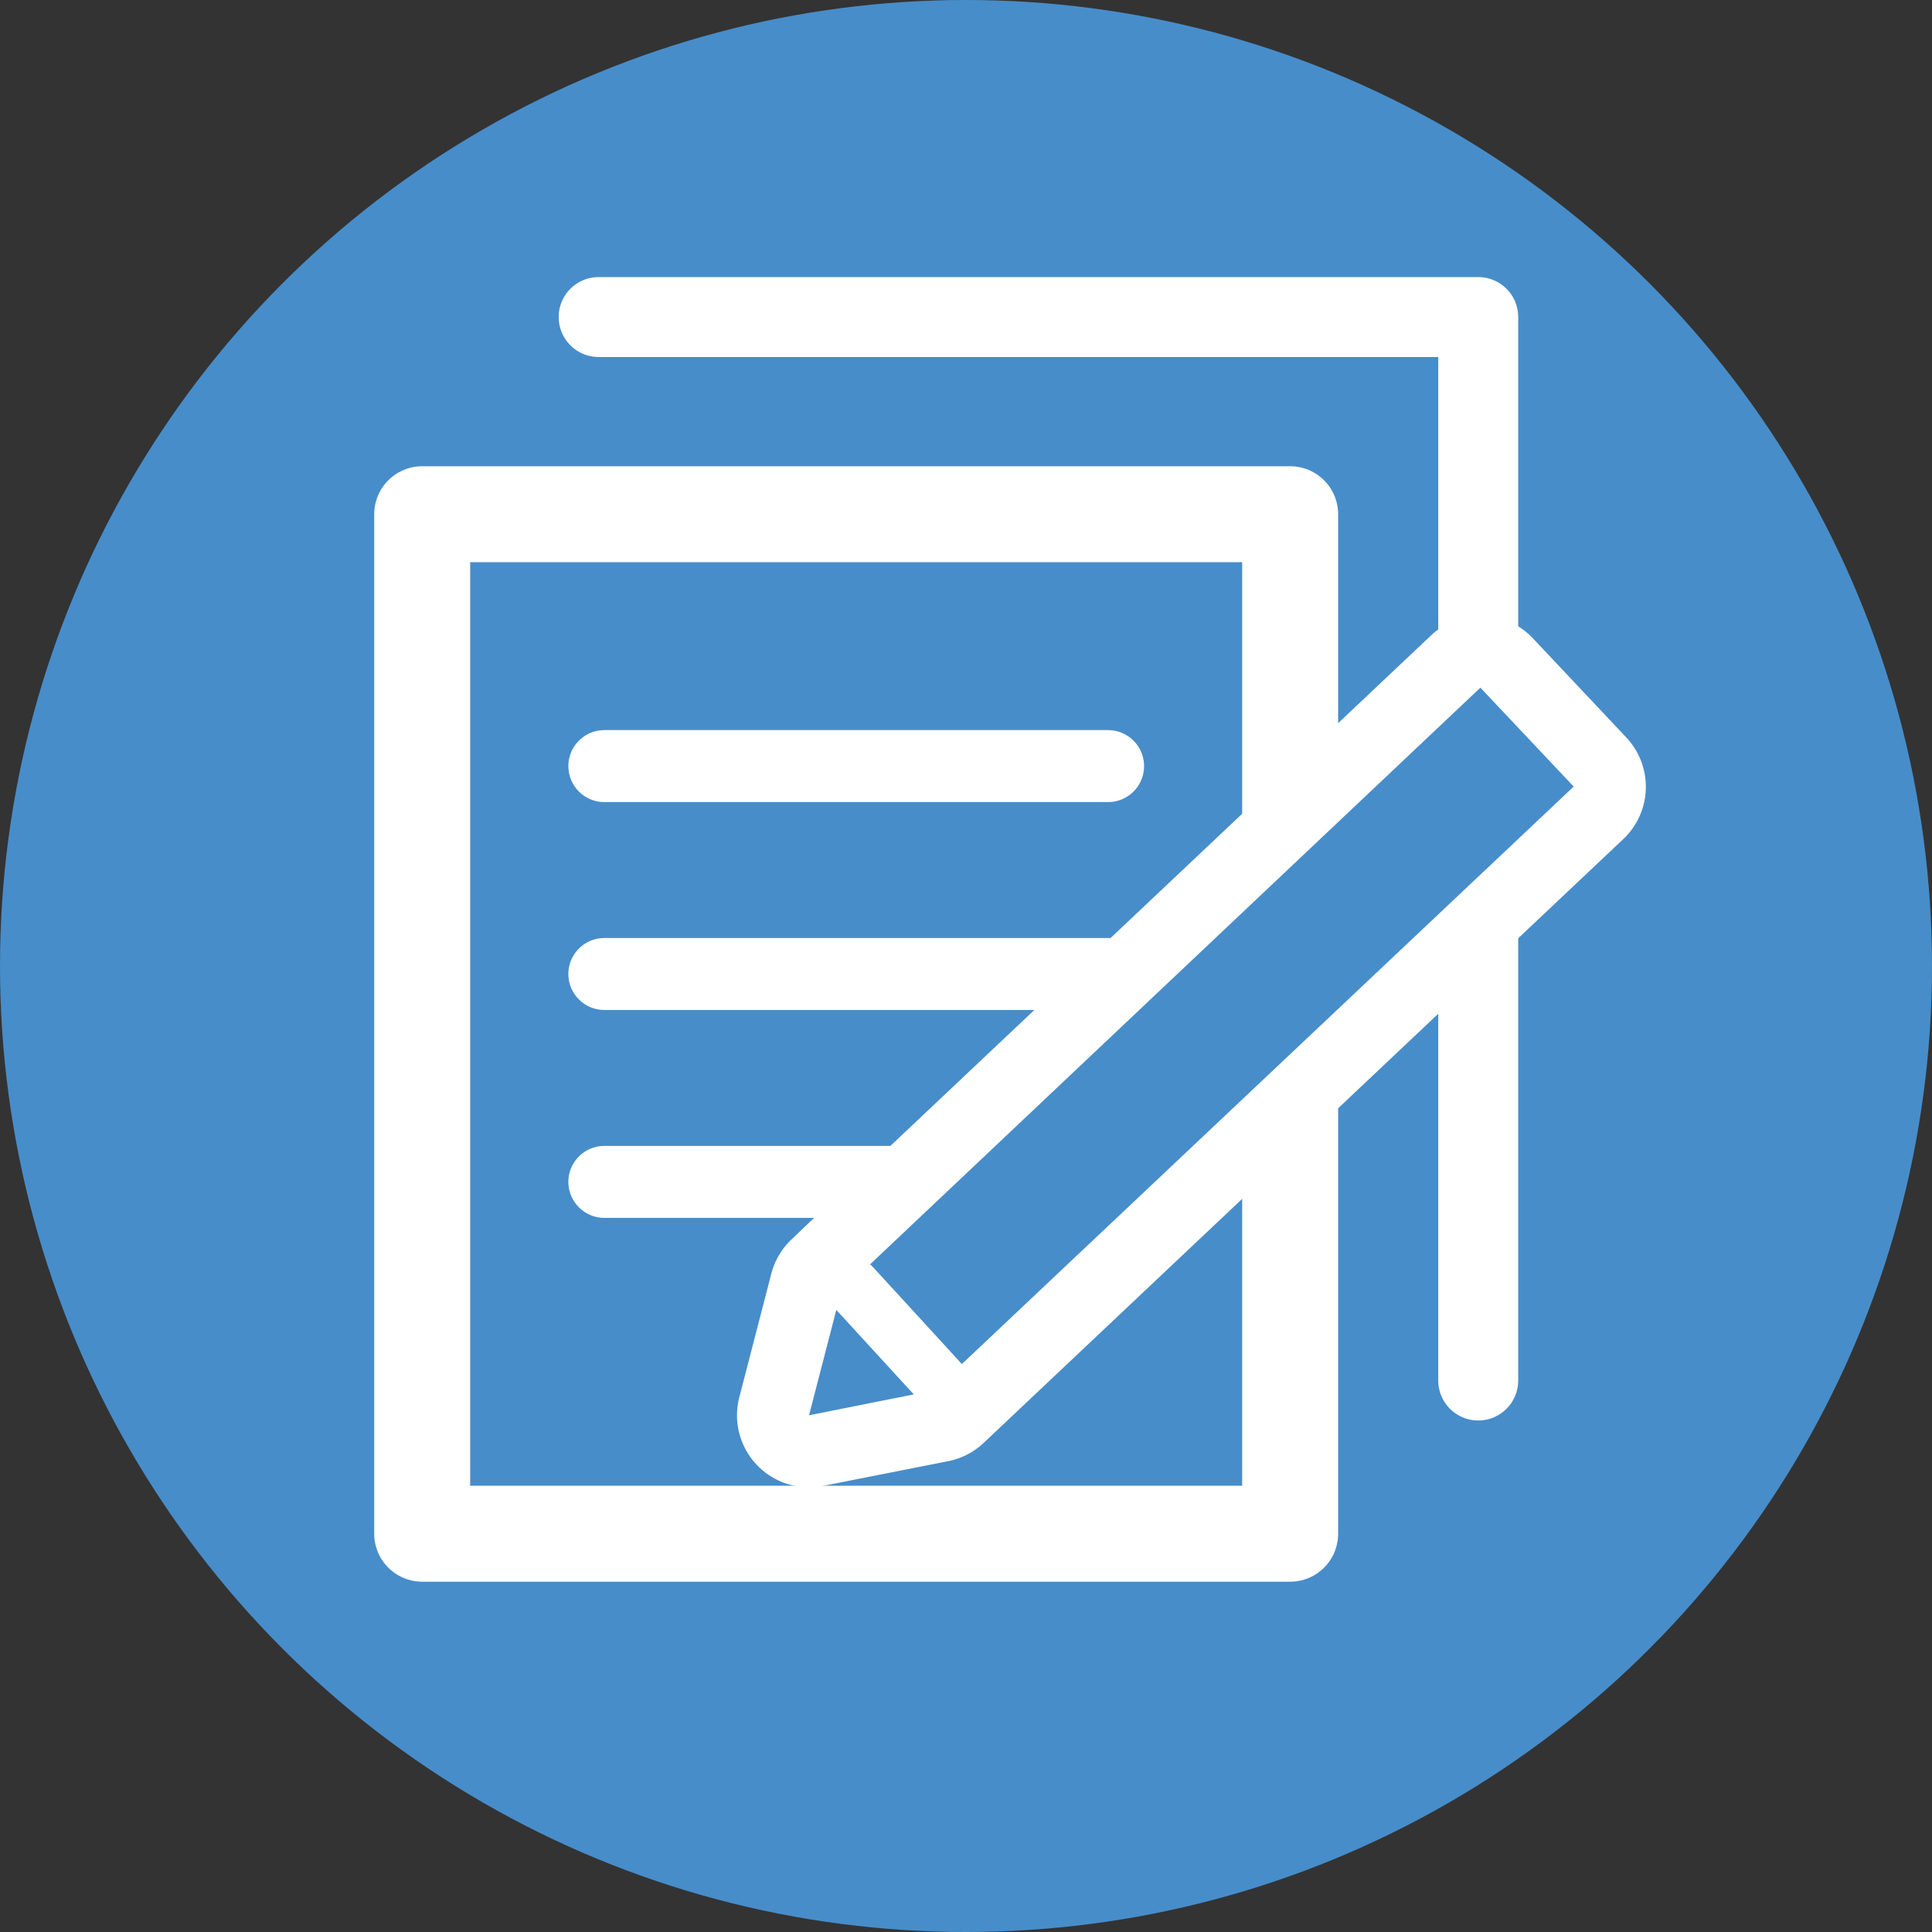
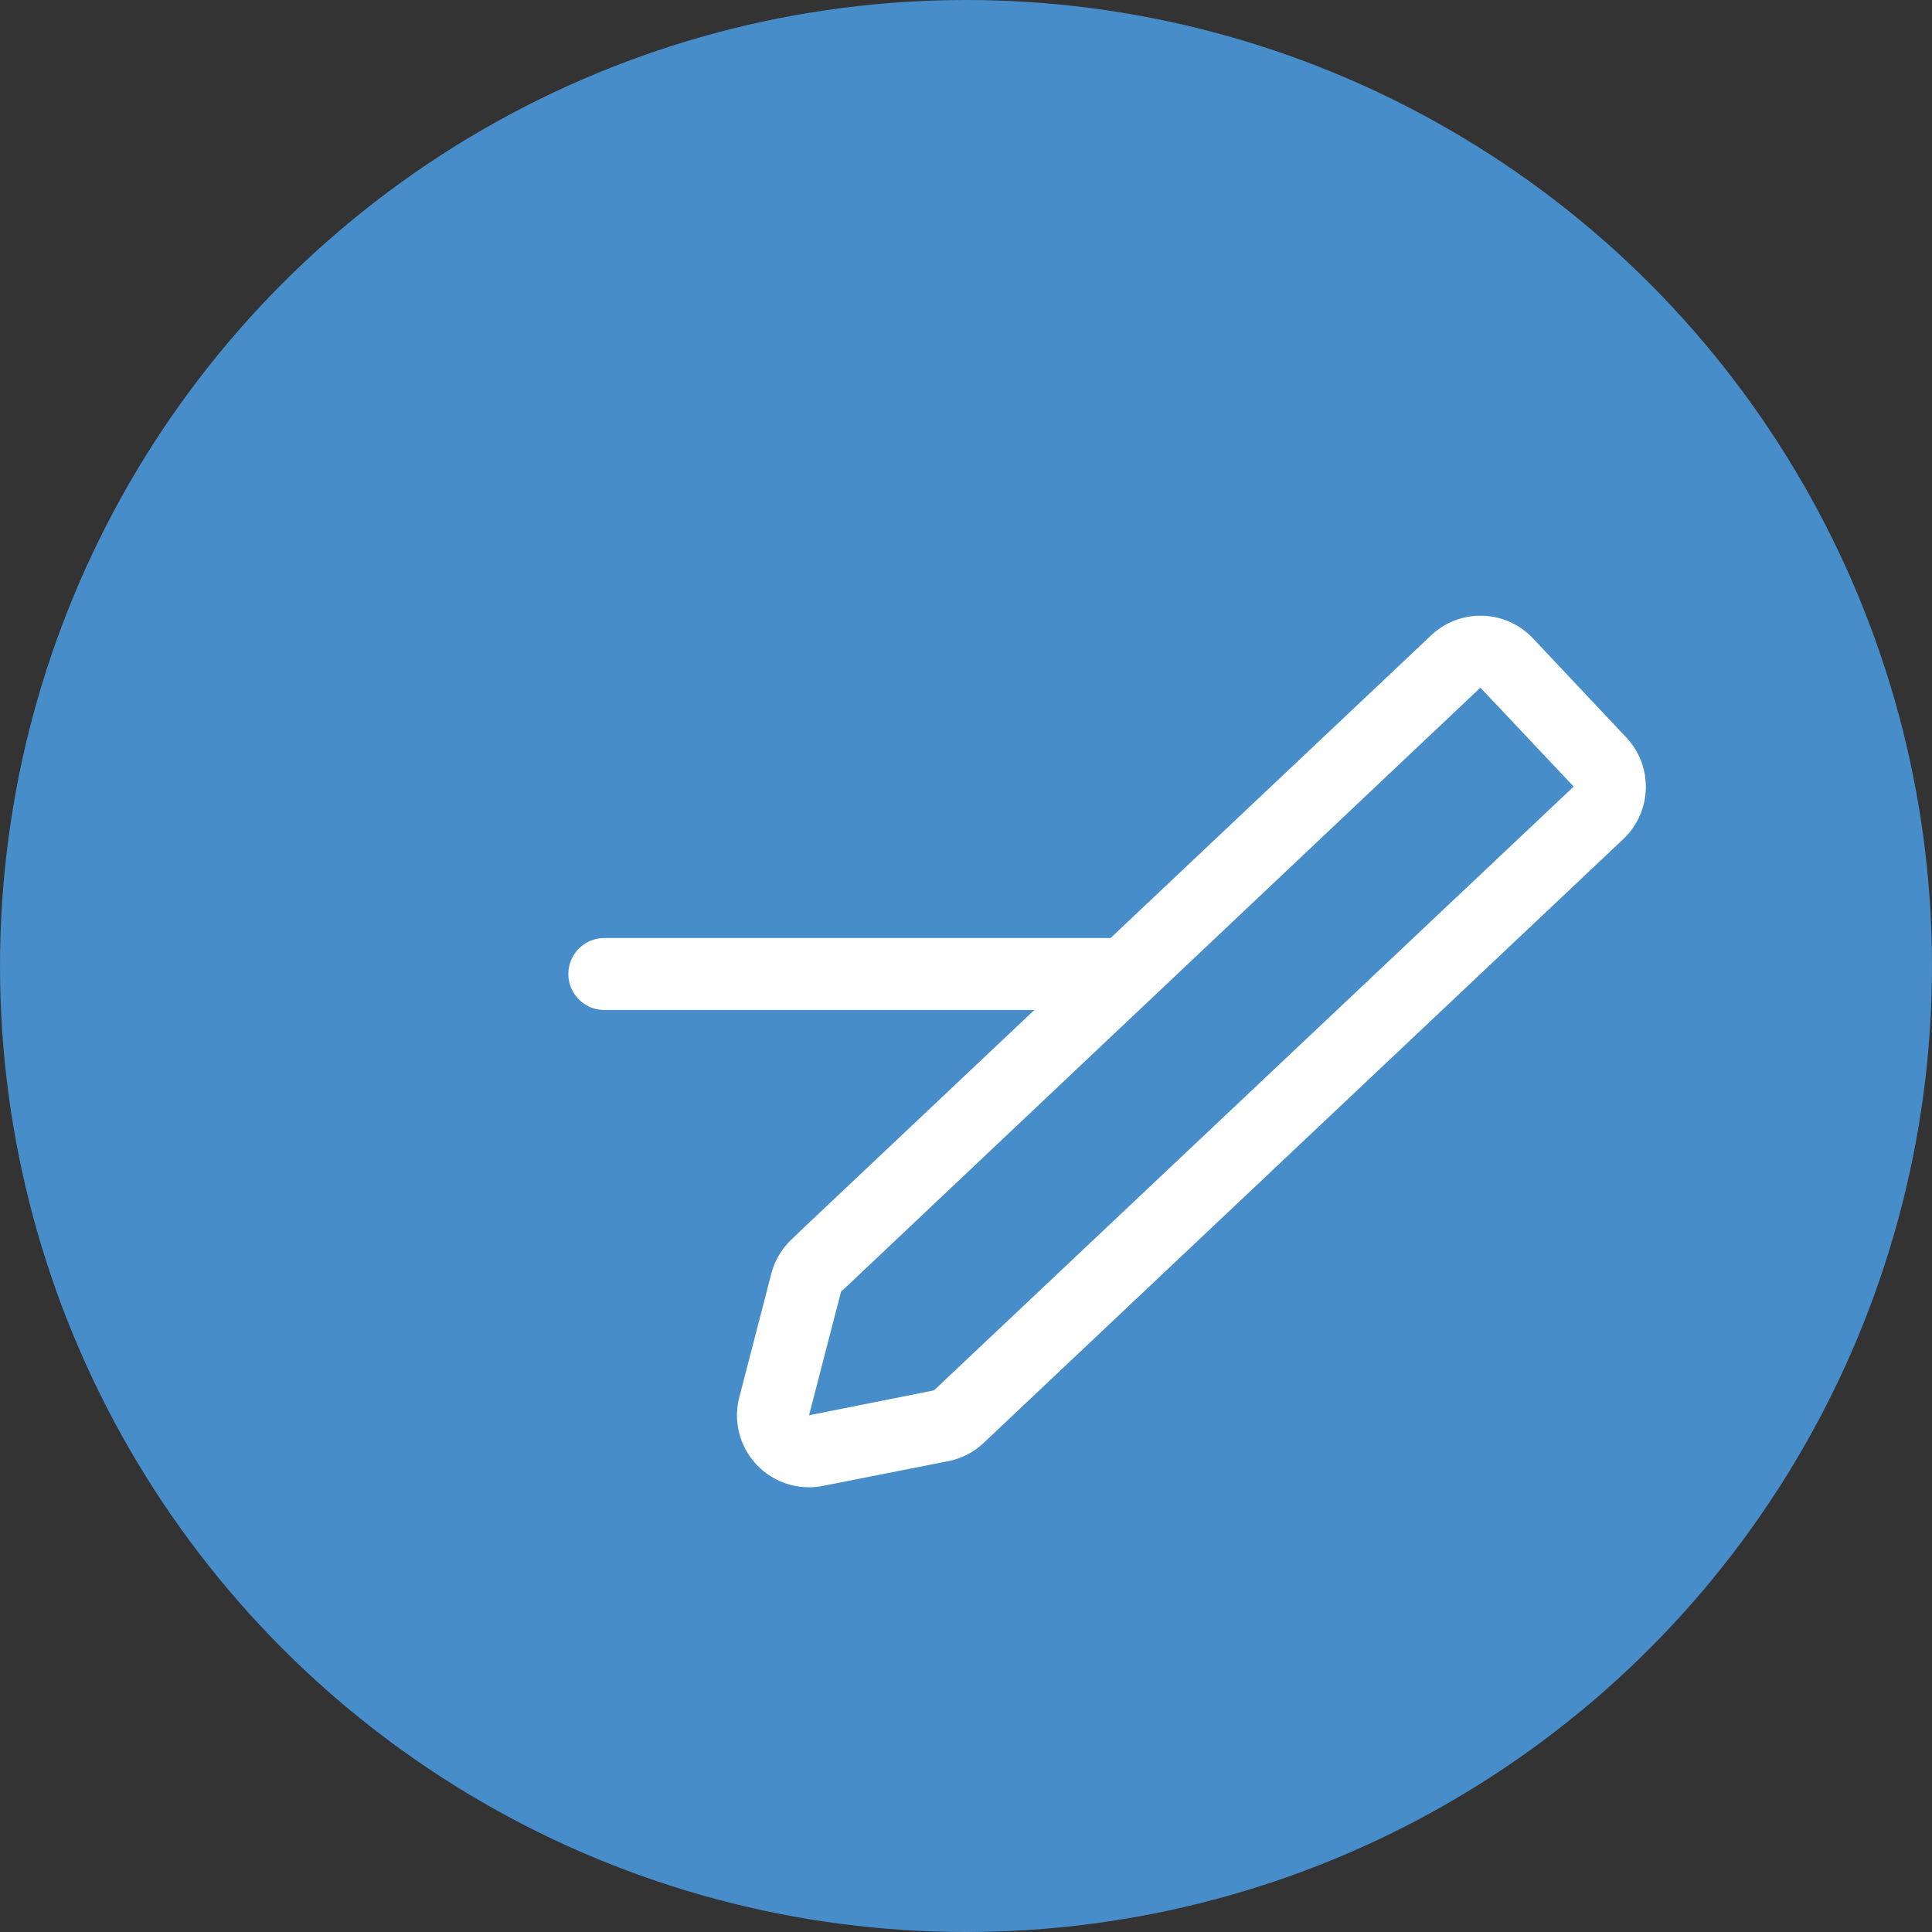
<svg xmlns="http://www.w3.org/2000/svg" viewBox="0 0 241.62 241.62">
  <rect x="0" y="0" width="241.62" height="241.62" fill="#333333" stroke="none" />
  <circle cx="120.81" cy="120.81" fill="#478dca" r="120.81" />
  <g fill="none">
-     <path d="m52.8 64.31h108.55v127.5h-108.55z" stroke="#fff" stroke-linecap="round" stroke-linejoin="round" stroke-width="12" />
-     <path d="m74.87 39.65h110v133" stroke="#fff" stroke-linecap="round" stroke-linejoin="round" stroke-width="10" />
-     <path d="m75.58 95.81h63" stroke="#fff" stroke-linecap="round" stroke-linejoin="round" stroke-width="9" />
    <path d="m75.58 121.81h63" stroke="#fff" stroke-linecap="round" stroke-linejoin="round" stroke-width="9" />
-     <path d="m75.58 147.81h63" stroke="#fff" stroke-linecap="round" stroke-linejoin="round" stroke-width="9" />
  </g>
  <path d="m101.18 181.45a4.5 4.5 0 0 1 -4.36-5.62l4-15.45a4.46 4.46 0 0 1 1.27-2.15l80-75.52a4.52 4.52 0 0 1 3.09-1.23h.13a4.48 4.48 0 0 1 3.15 1.41l11.67 12.36a4.5 4.5 0 0 1 -.19 6.36l-80 75.51a4.53 4.53 0 0 1 -2.22 1.15l-15.65 3.09a5.12 5.12 0 0 1 -.89.09z" fill="#478dca" />
  <path d="m185.14 86 11.67 12.37-80 75.51-15.63 3.12 4-15.45 1.69-1.59zm0-9a9 9 0 0 0 -6.14 2.44l-78.29 73.92-1.71 1.64a9 9 0 0 0 -2.54 4.3l-4 15.44a9 9 0 0 0 8.72 11.26 9.33 9.33 0 0 0 1.74-.17l15.65-3.09a9 9 0 0 0 4.44-2.28l80-75.52a9 9 0 0 0 .37-12.72l-11.69-12.41a9 9 0 0 0 -6.55-2.81z" fill="#fff" />
-   <path d="m117.58 172.81-11-12" fill="#478dca" stroke="#fff" stroke-linecap="round" stroke-linejoin="round" stroke-width="7" />
</svg>